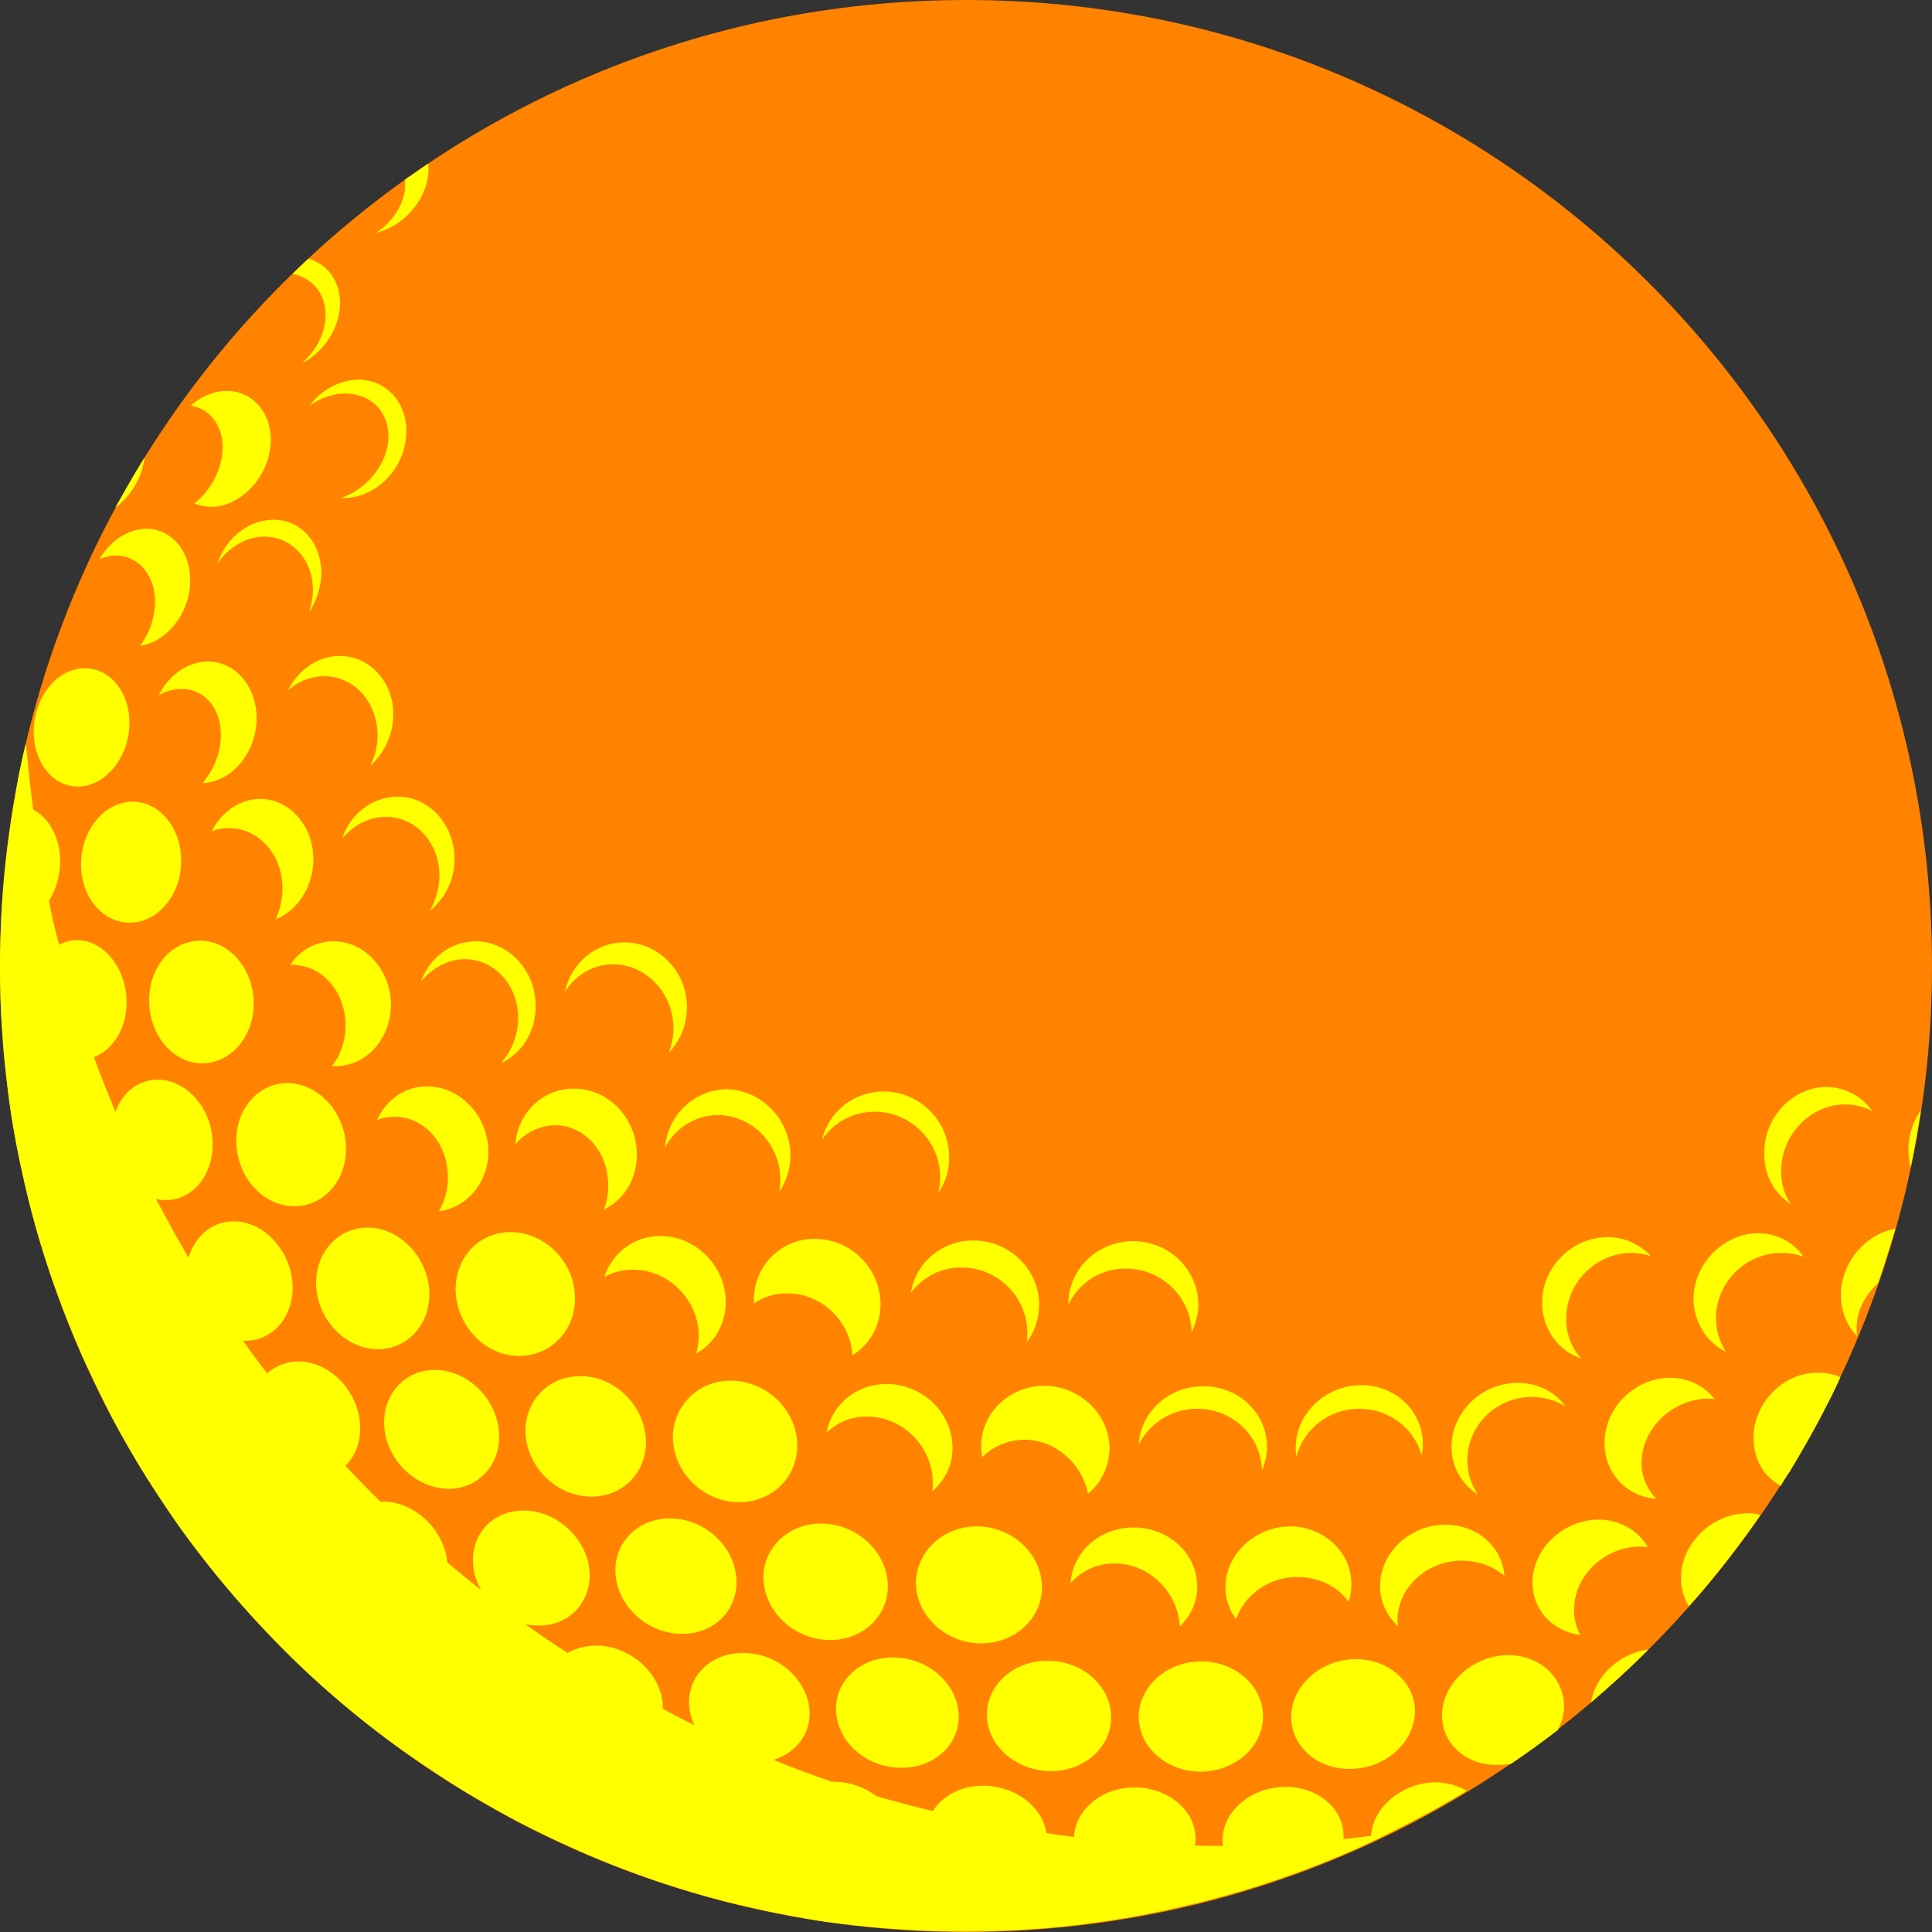
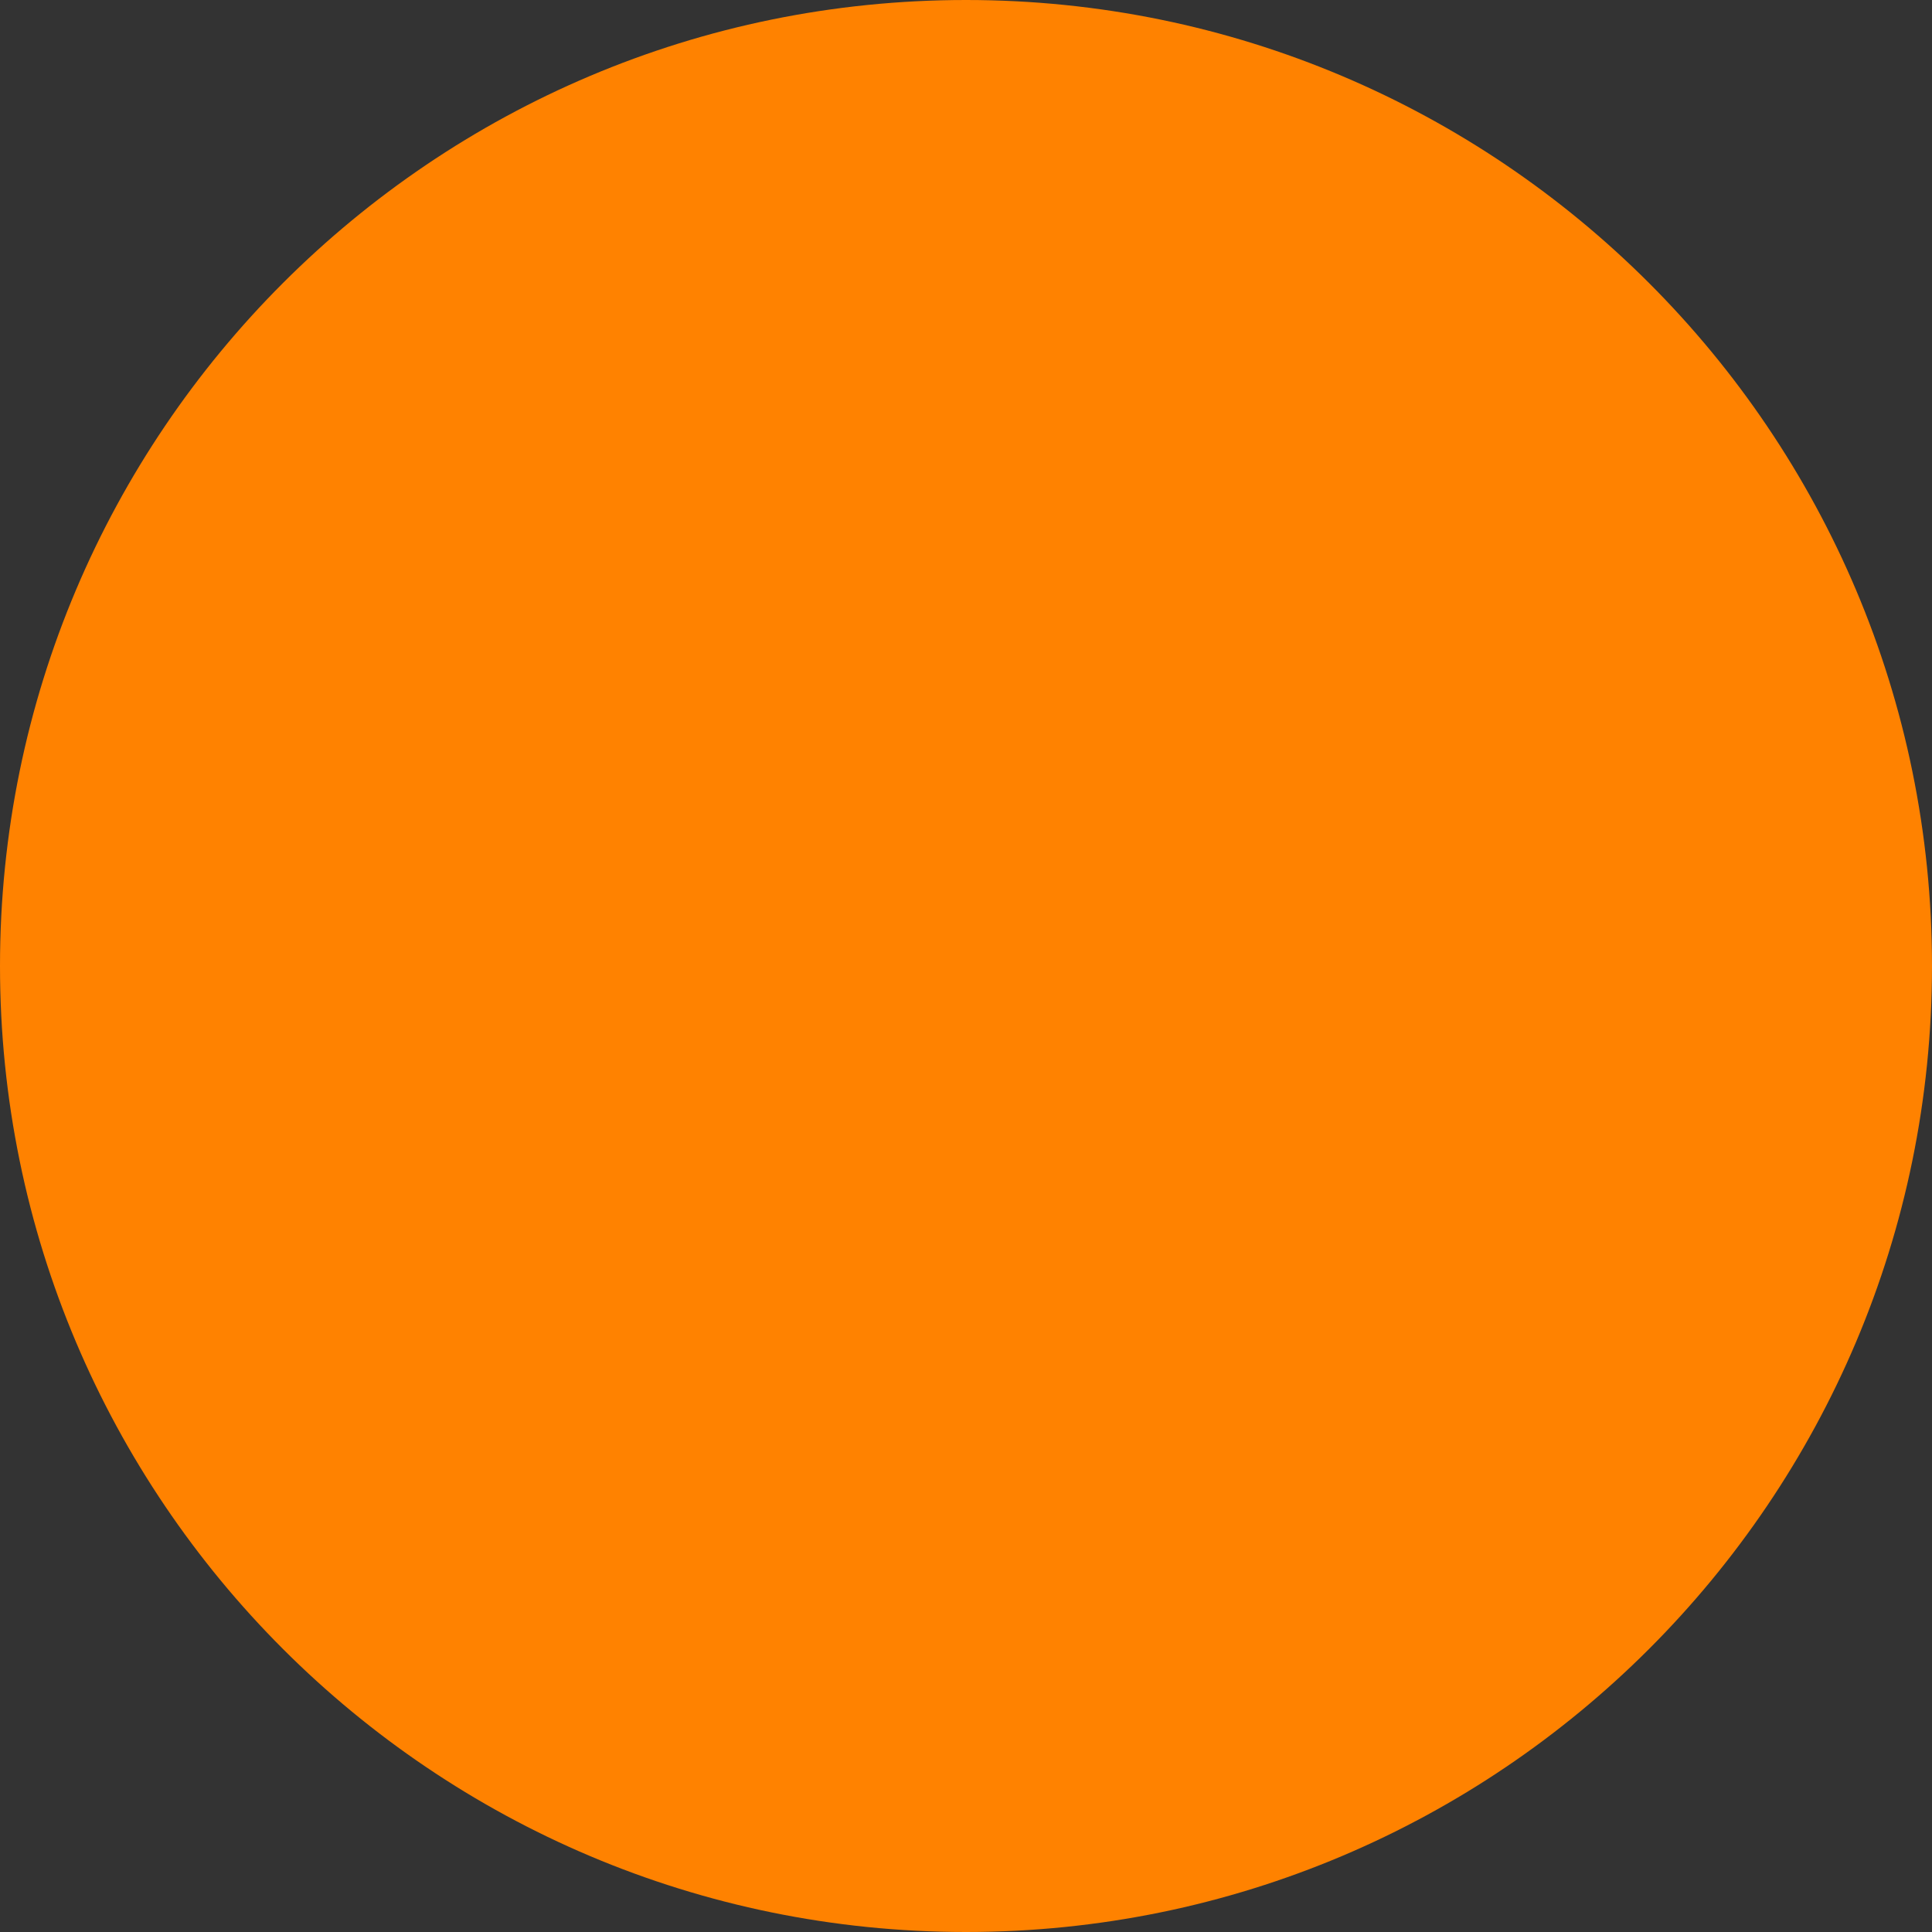
<svg xmlns="http://www.w3.org/2000/svg" fill="#000000" height="343.4" preserveAspectRatio="xMidYMid meet" version="1" viewBox="0.0 0.0 343.4 343.4" width="343.4" zoomAndPan="magnify">
  <rect x="0.0" y="0.0" width="343.4" height="343.4" fill="#333333" stroke="none" />
  <g id="change1_1">
    <path d="M171.7,343.4C76.9,343.4,0,266.5,0,171.7S76.9,0,171.7,0s171.7,76.9,171.7,171.7S266.5,343.4,171.7,343.4z" fill="#ff8200" />
  </g>
  <g id="change2_1">
-     <path d="M25.7,81.3c-1.8,2.9-3.5,5.9-5.2,8.9C23.2,88.3,25.2,85,25.7,81.3z M57.8,57c-0.3,2.9-1.9,5.6-4.2,7.6 c3.6-1.8,6.4-5.6,6.8-9.8c0.4-4.4-2-7.9-5.6-8.8c-1,0.9-1.9,1.8-2.8,2.7C55.8,49.4,58.3,52.7,57.8,57z M76.1,31.1 c0.1-0.7,0.1-1.4,0-2c-1.4,0.9-2.7,1.9-4.1,2.8c0,0.5,0,1.1,0,1.7c-0.4,3.1-2.4,6-5.2,7.8C71.5,40.3,75.6,35.9,76.1,31.1z M55,72.1 c1.6-1.1,3.5-1.9,5.4-2.1c5.3-0.5,9.1,3.2,8.6,8.5c-0.5,4.5-4.1,8.6-8.4,10c0.3,0,0.7,0,1,0c5.5-0.3,10.3-5.3,10.6-11.2 c0.4-5.8-3.8-10.2-9.2-9.8C59.8,67.8,56.9,69.6,55,72.1z M14.4,153.4c-0.1,5.9,3.7,10.6,8.7,10.6c4.9,0,9.1-4.9,9.1-10.9 c0.1-6-4-10.8-8.9-10.6C18.4,142.7,14.5,147.6,14.4,153.4z M14,139.8c4.7-0.1,8.8-5,9-10.9c0.2-5.9-3.6-10.4-8.3-10.1 C10,119,6.2,123.9,6,129.6C5.8,135.3,9.3,139.9,14,139.8z M27.5,108c-0.2,2.5-1.2,4.9-2.6,6.8c4.6-0.7,8.6-5.4,8.9-11 c0.3-5.8-3.5-10.2-8.4-9.8c-3.1,0.3-6,2.4-7.7,5.4c0.7-0.3,1.4-0.5,2.1-0.6C24.5,98.3,28,102.4,27.5,108z M39.5,80.7 c-0.4,3.5-2.4,6.8-5,8.8c1.1,0.4,2.2,0.6,3.5,0.6c5.1-0.4,9.7-5.4,10.1-11.1c0.4-5.7-3.4-9.9-8.5-9.5c-2.1,0.2-4,1.1-5.7,2.6 C37.6,72.7,40,76.1,39.5,80.7z M36.5,117.6c-3.5,0.2-6.6,2.6-8.3,6c1-0.6,2.1-1,3.3-1.1c4.7-0.5,8.2,3.5,7.7,9.1 c-0.2,2.9-1.5,5.6-3.2,7.6c5.1-0.2,9.4-5.2,9.6-11.1C45.8,122,41.7,117.3,36.5,117.6z M35.8,189c5.1,0.1,9.4-4.7,9.3-10.8 c-0.1-6.1-4.4-11-9.5-11c-5.2,0-9.2,4.8-9.1,10.8C26.6,184,30.7,188.9,35.8,189z M52,214.4c5.4,0.2,9.7-4.5,9.5-10.6 c-0.2-6.1-4.8-11.1-10.2-11.3c-5.4-0.1-9.5,4.7-9.3,10.6C42.2,209.2,46.6,214.2,52,214.4z M37.6,147.8c0.9-0.4,1.9-0.6,3-0.6 c5.3-0.1,9.7,4.7,9.6,10.9c0,1.9-0.5,3.7-1.2,5.3c3.8-1.5,6.6-5.6,6.7-10.5c0.1-6.1-4.3-11-9.6-10.9 C42.4,142.1,39.2,144.5,37.6,147.8z M59.3,167.3c-3.2,0-6,1.6-7.7,4.2c0.1,0,0.1,0,0.2,0c5.3-0.1,9.7,4.7,9.6,10.9 c0,2.7-0.9,5.2-2.4,7.1c0.2,0,0.3,0,0.5,0c5.5,0.1,10-4.8,10-11C69.4,172.3,64.8,167.3,59.3,167.3z M86.8,204.5 c-0.1-6.2-5-11.3-10.7-11.4c-4.1-0.1-7.5,2.4-9.1,6c0.9-0.4,1.9-0.6,3-0.6c5.3-0.1,9.7,4.7,9.6,10.9c0,2.2-0.6,4.2-1.6,5.9 C83,214.7,86.9,210.1,86.8,204.5z M102.1,193.5c-5.6-0.1-10.1,4.3-10.5,9.9c1.7-2,4.2-3.3,6.9-3.4c5.3-0.1,9.7,4.7,9.6,10.9 c0,1.5-0.3,2.9-0.8,4.1c3.6-1.7,6-5.5,5.9-10C113.1,198.7,108.1,193.5,102.1,193.5z M38.6,100.2c1.9-2.7,4.7-4.6,7.9-4.8 c5.3-0.3,9.4,4.2,9.1,10.1c-0.1,1.2-0.3,2.3-0.7,3.4c1.2-1.8,2-4,2.2-6.4c0.3-6-3.8-10.5-9.1-10.1C43.7,92.7,40.1,95.9,38.6,100.2z M60.8,149.1c1.9-2.3,4.5-3.8,7.5-3.9c5.5-0.2,9.9,4.6,9.8,10.7c-0.1,2.2-0.7,4.2-1.7,6c2.6-2.1,4.4-5.4,4.4-9.2 c0-6.2-4.6-11.2-10.3-11.1C66,141.7,62.2,144.8,60.8,149.1z M69.9,127.3c0.2-6.1-4.3-10.9-9.8-10.7c-3.8,0.1-7.2,2.6-8.9,6.1 c1.7-1.5,3.8-2.4,6.1-2.5c5.5-0.2,9.9,4.6,9.8,10.7c0,1.9-0.5,3.6-1.3,5.2C68.2,134,69.8,130.8,69.9,127.3z M74.8,174.5 c1.9-2.3,4.6-3.9,7.5-4c5.5-0.2,9.9,4.6,9.8,10.7c-0.1,3-1.2,5.7-3.1,7.8c3.7-1.7,6.3-5.6,6.2-10.3c0-6.3-4.9-11.4-10.7-11.4 C80,167.4,76.3,170.3,74.8,174.5z M109,171.4c5.8,0,10.7,5.1,10.7,11.4c0,1.5-0.3,2.9-0.8,4.3c2-2.1,3.2-4.9,3.2-8.1 c0-6.4-5.1-11.5-11.1-11.5c-5.2,0-9.5,3.7-10.6,8.8C102.3,173.3,105.4,171.4,109,171.4z M118.2,203.9c1.9-3.4,5.4-5.7,9.4-5.7 c6.1,0,11.1,5.2,11.1,11.5c0,0.7-0.1,1.4-0.2,2.1c1.3-1.8,2-4.1,2-6.6c-0.1-6.3-5.2-11.5-11.4-11.6 C123.4,193.7,118.7,198.2,118.2,203.9z M79.1,264.6c5.6,0.4,10-4.1,9.6-9.9c-0.3-5.9-5.3-10.9-10.9-11.2c-5.7-0.3-9.9,4.3-9.5,10.1 C68.7,259.3,73.5,264.2,79.1,264.6z M104.6,266c5.9,0.3,10.5-4.2,10.2-10.2c-0.3-5.9-5.3-11-11.3-11.2c-5.9-0.2-10.4,4.4-10.1,10.3 C93.8,260.8,98.7,265.7,104.6,266z M141.7,256.6c-0.2-6-5.3-11-11.5-11.2c-6.1-0.2-10.8,4.6-10.6,10.5c0.3,5.9,5.3,10.9,11.4,11.1 C137.1,267.2,141.9,262.6,141.7,256.6z M66.7,239.8c5.5,0.3,9.9-4.3,9.6-10.3c-0.3-6-5.1-11.1-10.6-11.3c-5.6-0.2-9.8,4.5-9.5,10.4 C56.5,234.5,61.2,239.5,66.7,239.8z M102.2,230.4c-0.2-6.1-5.2-11.2-11.1-11.4c-5.9-0.2-10.4,4.6-10.1,10.7 c0.3,6,5.1,11.1,10.9,11.3C97.8,241.2,102.4,236.5,102.2,230.4z M155.5,197.6c6.3,0,11.6,5.2,11.6,11.6c0,1-0.1,1.9-0.3,2.8 c1.2-1.8,2-4,1.9-6.4c0-6.4-5.3-11.6-11.6-11.6c-5.4,0-9.8,3.6-11,8.6C148.1,199.6,151.5,197.6,155.5,197.6z M202.4,256.8 c1.9-3.8,5.8-6.4,10.4-6.4c6.3,0,11.4,4.9,11.5,11c0.5-1.3,0.9-2.6,0.9-4.1c0.1-6-5-11-11.4-10.9C207.7,246.4,202.7,251,202.4,256.8 z M241.6,250.4c5.3,0,9.8,3.5,11.1,8.3c0.1-0.6,0.2-1.2,0.2-1.7c0.2-6-4.8-10.9-11.1-10.8c-6.3,0.1-11.5,5.1-11.5,11.1 c0,0.6,0,1.1,0.1,1.7C231.7,254,236.2,250.4,241.6,250.4z M262.7,265.7c-1.2-1.8-1.9-3.9-1.9-6.1c0-6.2,5.1-11.3,11.5-11.3 c2.2,0,4.2,0.6,6,1.7c-1.9-2.6-5.1-4.3-8.8-4.2c-6.2,0.1-11.4,5.2-11.5,11.2C257.9,260.6,259.8,263.8,262.7,265.7z M161.9,229.8 c2.1-2.8,5.4-4.6,9.1-4.5c6.3,0,11.6,5.2,11.6,11.6c0,0.6,0,1.2-0.1,1.7c1.4-1.9,2.2-4.2,2.2-6.7c0-6.2-5.2-11.4-11.6-11.4 C167.4,220.4,162.7,224.5,161.9,229.8z M200.2,225.5c6.3,0,11.5,5.1,11.6,11.3c0.7-1.5,1.2-3.1,1.2-4.9c0-6.2-5.2-11.3-11.6-11.3 c-6.4,0-11.6,5.1-11.5,11.3c0,0,0,0,0,0C191.7,228.1,195.6,225.4,200.2,225.5z M159.9,314.2c6,0.2,10.7-4,10.5-9.4 c-0.2-5.4-5.2-10-11.3-10.2c-6.1-0.2-10.8,4.2-10.5,9.6C148.9,309.7,154,314.1,159.9,314.2z M186.6,314.8c6,0.1,10.9-4.1,10.9-9.6 c0-5.4-5-10-11.2-10c-6.2-0.1-11,4.4-10.9,9.8C175.6,310.4,180.6,314.7,186.6,314.8z M213.4,314.9c6,0,11-4.3,11.1-9.7 c0.1-5.4-4.8-9.9-11-9.9c-6.2,0-11.2,4.6-11.1,10C202.5,310.6,207.4,314.9,213.4,314.9z M240.8,294.9c-6.1,0.1-11.2,4.7-11.3,10.1 c-0.1,5.4,4.7,9.6,10.7,9.4c6-0.1,11-4.5,11.3-9.9C251.7,299.2,246.9,294.8,240.8,294.9z M267.7,294.2c-6,0.2-11.1,4.9-11.4,10.3 c-0.2,5.4,4.4,9.5,10.3,9.2c0.7,0,1.3-0.1,2-0.2c2.8-1.9,5.6-3.9,8.3-6c0.6-1.2,1-2.4,1.1-3.8C278.2,298.3,273.7,294,267.7,294.2z M282.8,302.6c3.5-3,6.9-6.1,10.2-9.4C287.9,293.8,283.5,297.9,282.8,302.6z M120.7,290.4c5.9,0.3,10.5-4,10.2-9.7 c-0.3-5.7-5.4-10.6-11.4-10.8c-6-0.2-10.5,4.2-10.1,9.9C109.8,285.4,114.8,290.1,120.7,290.4z M147.2,291.5c6,0.2,10.8-4.2,10.6-9.9 c-0.2-5.7-5.3-10.6-11.5-10.8c-6.1-0.2-10.9,4.4-10.6,10.1C136.1,286.6,141.1,291.3,147.2,291.5z M185.2,282 c-0.1-5.8-5.2-10.6-11.4-10.7c-6.2-0.1-11.1,4.6-11,10.3c0.2,5.7,5.3,10.4,11.4,10.5C180.3,292.2,185.3,287.7,185.2,282z M169.3,257.1c-0.1-6-5.3-11-11.5-11.1c-5.6-0.1-10,3.7-10.9,8.7c1.9-1.9,4.5-3,7.5-2.9c6.1,0.1,11.2,5.3,11.4,11.4 c0,0.7,0,1.3-0.1,1.9C167.9,263.2,169.4,260.4,169.3,257.1z M174.4,257.2c0,0.6,0.1,1.2,0.2,1.8c1.9-1.9,4.6-3.1,7.6-3.1 c5.5,0.1,10.1,4.3,11.2,9.6c2.4-2,3.8-4.9,3.8-8.1c0-6-5.2-11-11.5-11.1C179.4,246.3,174.3,251.2,174.4,257.2z M129,231.1 c-0.2-6.2-5.3-11.3-11.4-11.4c-4.9-0.1-8.8,3-10.2,7.3c1.6-0.9,3.4-1.4,5.4-1.3c6.1,0.1,11.2,5.3,11.4,11.4c0,1.2-0.1,2.4-0.5,3.5 C127,238.8,129.1,235.3,129,231.1z M134,231.2c0,0.2,0,0.3,0,0.5c1.7-1.2,3.9-1.9,6.2-1.8c6,0.1,11,5.1,11.3,11 c3.1-1.9,5.1-5.3,5-9.3c-0.1-6.2-5.3-11.4-11.6-11.4C138.8,220.1,133.9,225.1,134,231.2z M209.7,289.1c1.9-1.8,3.1-4.3,3.1-7.1 c0-5.8-5-10.5-11.3-10.5c-6.1,0-10.9,4.4-11.2,9.9c1.9-2.2,4.8-3.6,8-3.5C204.4,278,209.4,283.1,209.7,289.1z M310,269 c-5.8,0.3-10.9,5.2-11.2,10.9c-0.1,2.1,0.4,4.1,1.4,5.6c4.6-5.1,8.8-10.6,12.7-16.2C312,269,311.1,268.9,310,269z M243.7,326.3 c-1.6,0.2-3.2,0.4-4.9,0.6c0-0.1,0-0.2,0-0.3c0.2-5-4.5-9.1-10.5-9c-6,0.1-11,4.4-11,9.4c0,0.4,0,0.8,0.1,1.1c-0.3,0-0.6,0-0.9,0 c-1.4,0-2.7,0-4.1-0.1c0.1-0.4,0.1-0.7,0.1-1.1c0.1-5-4.8-9.2-10.8-9.2c-5.9,0-10.6,4-10.8,8.8c-1.7-0.2-3.3-0.4-4.9-0.7 c-0.7-4.6-5.4-8.3-11-8.4c-4.1-0.1-7.5,1.8-9.2,4.5c-3.4-0.8-6.8-1.7-10.1-2.7c-2-1.5-4.4-2.4-7.1-2.5c-0.2,0-0.5,0-0.7,0 c-3.5-1.2-7-2.5-10.4-3.9c3.9-1.2,6.6-4.5,6.4-8.7c-0.3-5.4-5.4-10.1-11.4-10.3c-6-0.2-10.4,4-10,9.4c0.1,1.2,0.4,2.3,0.9,3.4 c-1.9-0.9-3.8-1.9-5.6-2.9c0-0.3,0-0.5,0-0.8c-0.4-5.4-5.5-10.1-11.3-10.4c-2.1-0.1-4,0.4-5.6,1.3c-2.5-1.6-5-3.3-7.5-5.1 c0.5,0.1,1.1,0.2,1.7,0.2c5.7,0.4,10-3.8,9.7-9.5c-0.4-5.7-5.4-10.6-11.2-10.9c-5.8-0.3-10,4.1-9.5,9.6c0.1,1.6,0.6,3.1,1.4,4.5 c-2-1.6-4-3.2-6-4.9c-0.5-5.6-5.4-10.4-10.8-10.8c-0.4,0-0.7,0-1.1,0c-2.1-2.1-4.2-4.2-6.2-6.4c1.8-1.7,2.8-4.4,2.6-7.4 c-0.4-5.8-5.1-10.8-10.5-11.1c-2.4-0.1-4.5,0.7-6,2.1c-1.5-1.9-2.9-3.8-4.3-5.8c5.1,0.3,9.1-4.2,8.8-10c-0.3-5.9-4.9-11-10.1-11.2 c-4-0.2-7.2,2.5-8.4,6.4c-2-3.4-3.9-6.9-5.8-10.4c0.4,0.1,0.9,0.2,1.3,0.2c5,0.3,9-4.3,8.8-10.3c-0.2-6-4.5-10.9-9.5-11.1 c-3.6-0.1-6.5,2.2-7.8,5.7c-1.3-3.2-2.6-6.4-3.8-9.7c3.4-1.3,5.9-5.2,5.8-10c-0.1-5.9-4.1-10.8-8.8-10.8c-1.2,0-2.2,0.3-3.2,0.8 c-0.7-2.6-1.3-5.2-1.8-7.8c1.2-1.8,1.9-4.2,2-6.7c0.1-4.3-1.9-8-4.8-9.5c-0.5-3.9-0.9-7.8-1.3-11.8c-0.9,3.6-1.6,7.3-2.2,11 c-1.1,6.7-1.9,13.5-2.2,20.5c-0.1,2.5-0.2,4.9-0.2,7.4c0,0.2,0,0.4,0,0.6c0,4,0.1,8,0.4,11.9c0.2,3.5,0.6,7,1,10.4 c0.7,5.8,1.8,11.4,3.1,17c2.4,10.4,5.9,20.5,10.1,30.1c1.3,2.8,2.6,5.6,4,8.4c2.6,5.2,5.5,10.2,8.6,15c1.7,2.6,3.4,5.2,5.2,7.7 c5.3,7.3,11.1,14.1,17.4,20.5c4.8,4.9,9.9,9.4,15.3,13.7c2.3,1.8,4.7,3.6,7.1,5.3c3.6,2.5,7.2,4.9,11,7.2c1.7,1,3.5,2,5.2,3 c5.5,3.1,11.3,5.8,17.1,8.3c7.6,3.2,15.4,5.8,23.5,7.9c5.2,1.3,10.5,2.4,15.9,3.3c2.3,0.4,4.5,0.6,6.8,0.9 c6.4,0.7,12.9,1.1,19.4,1.1c0.1,0,0.2,0,0.3,0c1.9,0,3.8,0,5.8-0.1c6.2-0.2,12.3-0.7,18.3-1.6c3.8-0.5,7.7-1.2,11.4-2 c2.2-0.5,4.4-1,6.5-1.5c3.6-0.9,7.1-1.9,10.6-3c4.6-1.5,9.1-3.1,13.6-5c2-0.8,4-1.7,5.9-2.6c1.2-0.6,2.5-1.2,3.7-1.8 c4.6-2.3,9.1-4.7,13.5-7.4c-1.7-1-3.8-1.6-6.1-1.5C249,317.1,244,321.3,243.7,326.3z M318.3,214c-1.2-1.7-1.8-3.9-1.7-6.3 c0.2-6.1,5.2-11.3,11.2-11.4c1.8,0,3.5,0.4,5,1.2c-1.8-2.6-4.8-4.3-8.3-4.3c-5.8,0.1-10.8,5.2-10.9,11.4 C313.4,208.7,315.3,212.1,318.3,214z M339.2,204.1c0,1.2,0.1,2.3,0.4,3.4c0.7-3.3,1.3-6.7,1.8-10.1 C340.1,199.2,339.3,201.5,339.2,204.1z M281.1,241.5c-1.8-1.9-2.8-4.5-2.7-7.4c0.1-6.2,5.3-11.3,11.4-11.4c1.3,0,2.6,0.2,3.7,0.6 c-2-2.1-4.8-3.5-8-3.4c-6.1,0.1-11.3,5.3-11.4,11.4C274,236.1,276.9,240.1,281.1,241.5z M306.8,240.3c-1.2-1.8-1.8-3.9-1.8-6.2 c0.1-6.2,5.3-11.3,11.4-11.4c1.5,0,2.9,0.2,4.2,0.7c-1.8-2.6-4.8-4.3-8.4-4.2c-5.9,0.2-11,5.3-11.2,11.4 C301,235,303.3,238.6,306.8,240.3z M303.2,248.6c0.6,0,1.1,0,1.6,0.1c-1.9-2.4-4.8-3.9-8.3-3.8c-6,0.2-11.1,5.2-11.3,11.2 c-0.2,5.6,3.8,9.9,9.2,10.3c-1.7-1.8-2.8-4.2-2.6-6.9C292.1,253.7,297.2,248.9,303.2,248.6z M312,252.9c-0.2,0.7-0.3,1.5-0.3,2.2 c-0.1,2.2,0.4,4.1,1.4,5.8c0.8,1.3,2,2.4,3.4,3.2c0.5-0.8,1-1.7,1.6-2.5c2.4-4,4.7-8,6.8-12.2c0.8-1.5,1.5-3,2.2-4.6 c-1.3-0.6-2.8-0.9-4.4-0.8C317.7,244.1,313.2,248,312,252.9z M327.2,229.7c-0.1,3.1,1,5.9,2.9,7.8c-0.1-0.5-0.1-1.1-0.1-1.7 c0.1-3,1.6-5.7,3.8-7.7c1.1-3.2,2.1-6.4,3.1-9.7C331.7,219.3,327.5,224.1,327.2,229.7z M217.8,282c0,2.2,0.7,4.2,1.9,5.8 c1.5-4.3,5.8-7.5,10.9-7.5c3.8,0,7.2,1.7,9.1,4.4c0.3-0.9,0.5-1.9,0.5-3c0.1-5.7-4.8-10.4-11-10.4C223,271.4,217.9,276.3,217.8,282z M245.3,281.7c-0.1,2.9,1.2,5.5,3.2,7.4c0-0.4-0.1-0.7-0.1-1.1c0-5.8,5.2-10.6,11.4-10.6c3,0,5.6,1,7.6,2.7 c-0.4-5.2-4.9-9.2-10.7-9.1C250.6,271.1,245.4,275.9,245.3,281.7z M291.2,274.9c0.6,0,1.2,0,1.7,0.1c-1.7-3-5.1-5-9.1-4.9 c-6,0.2-11.2,5.1-11.4,10.8c-0.2,5.1,3.5,9.1,8.5,9.7c-0.8-1.4-1.2-3.1-1.1-4.9C280,280,285.1,275.1,291.2,274.9z" fill="#ffff00" />
-   </g>
+     </g>
</svg>